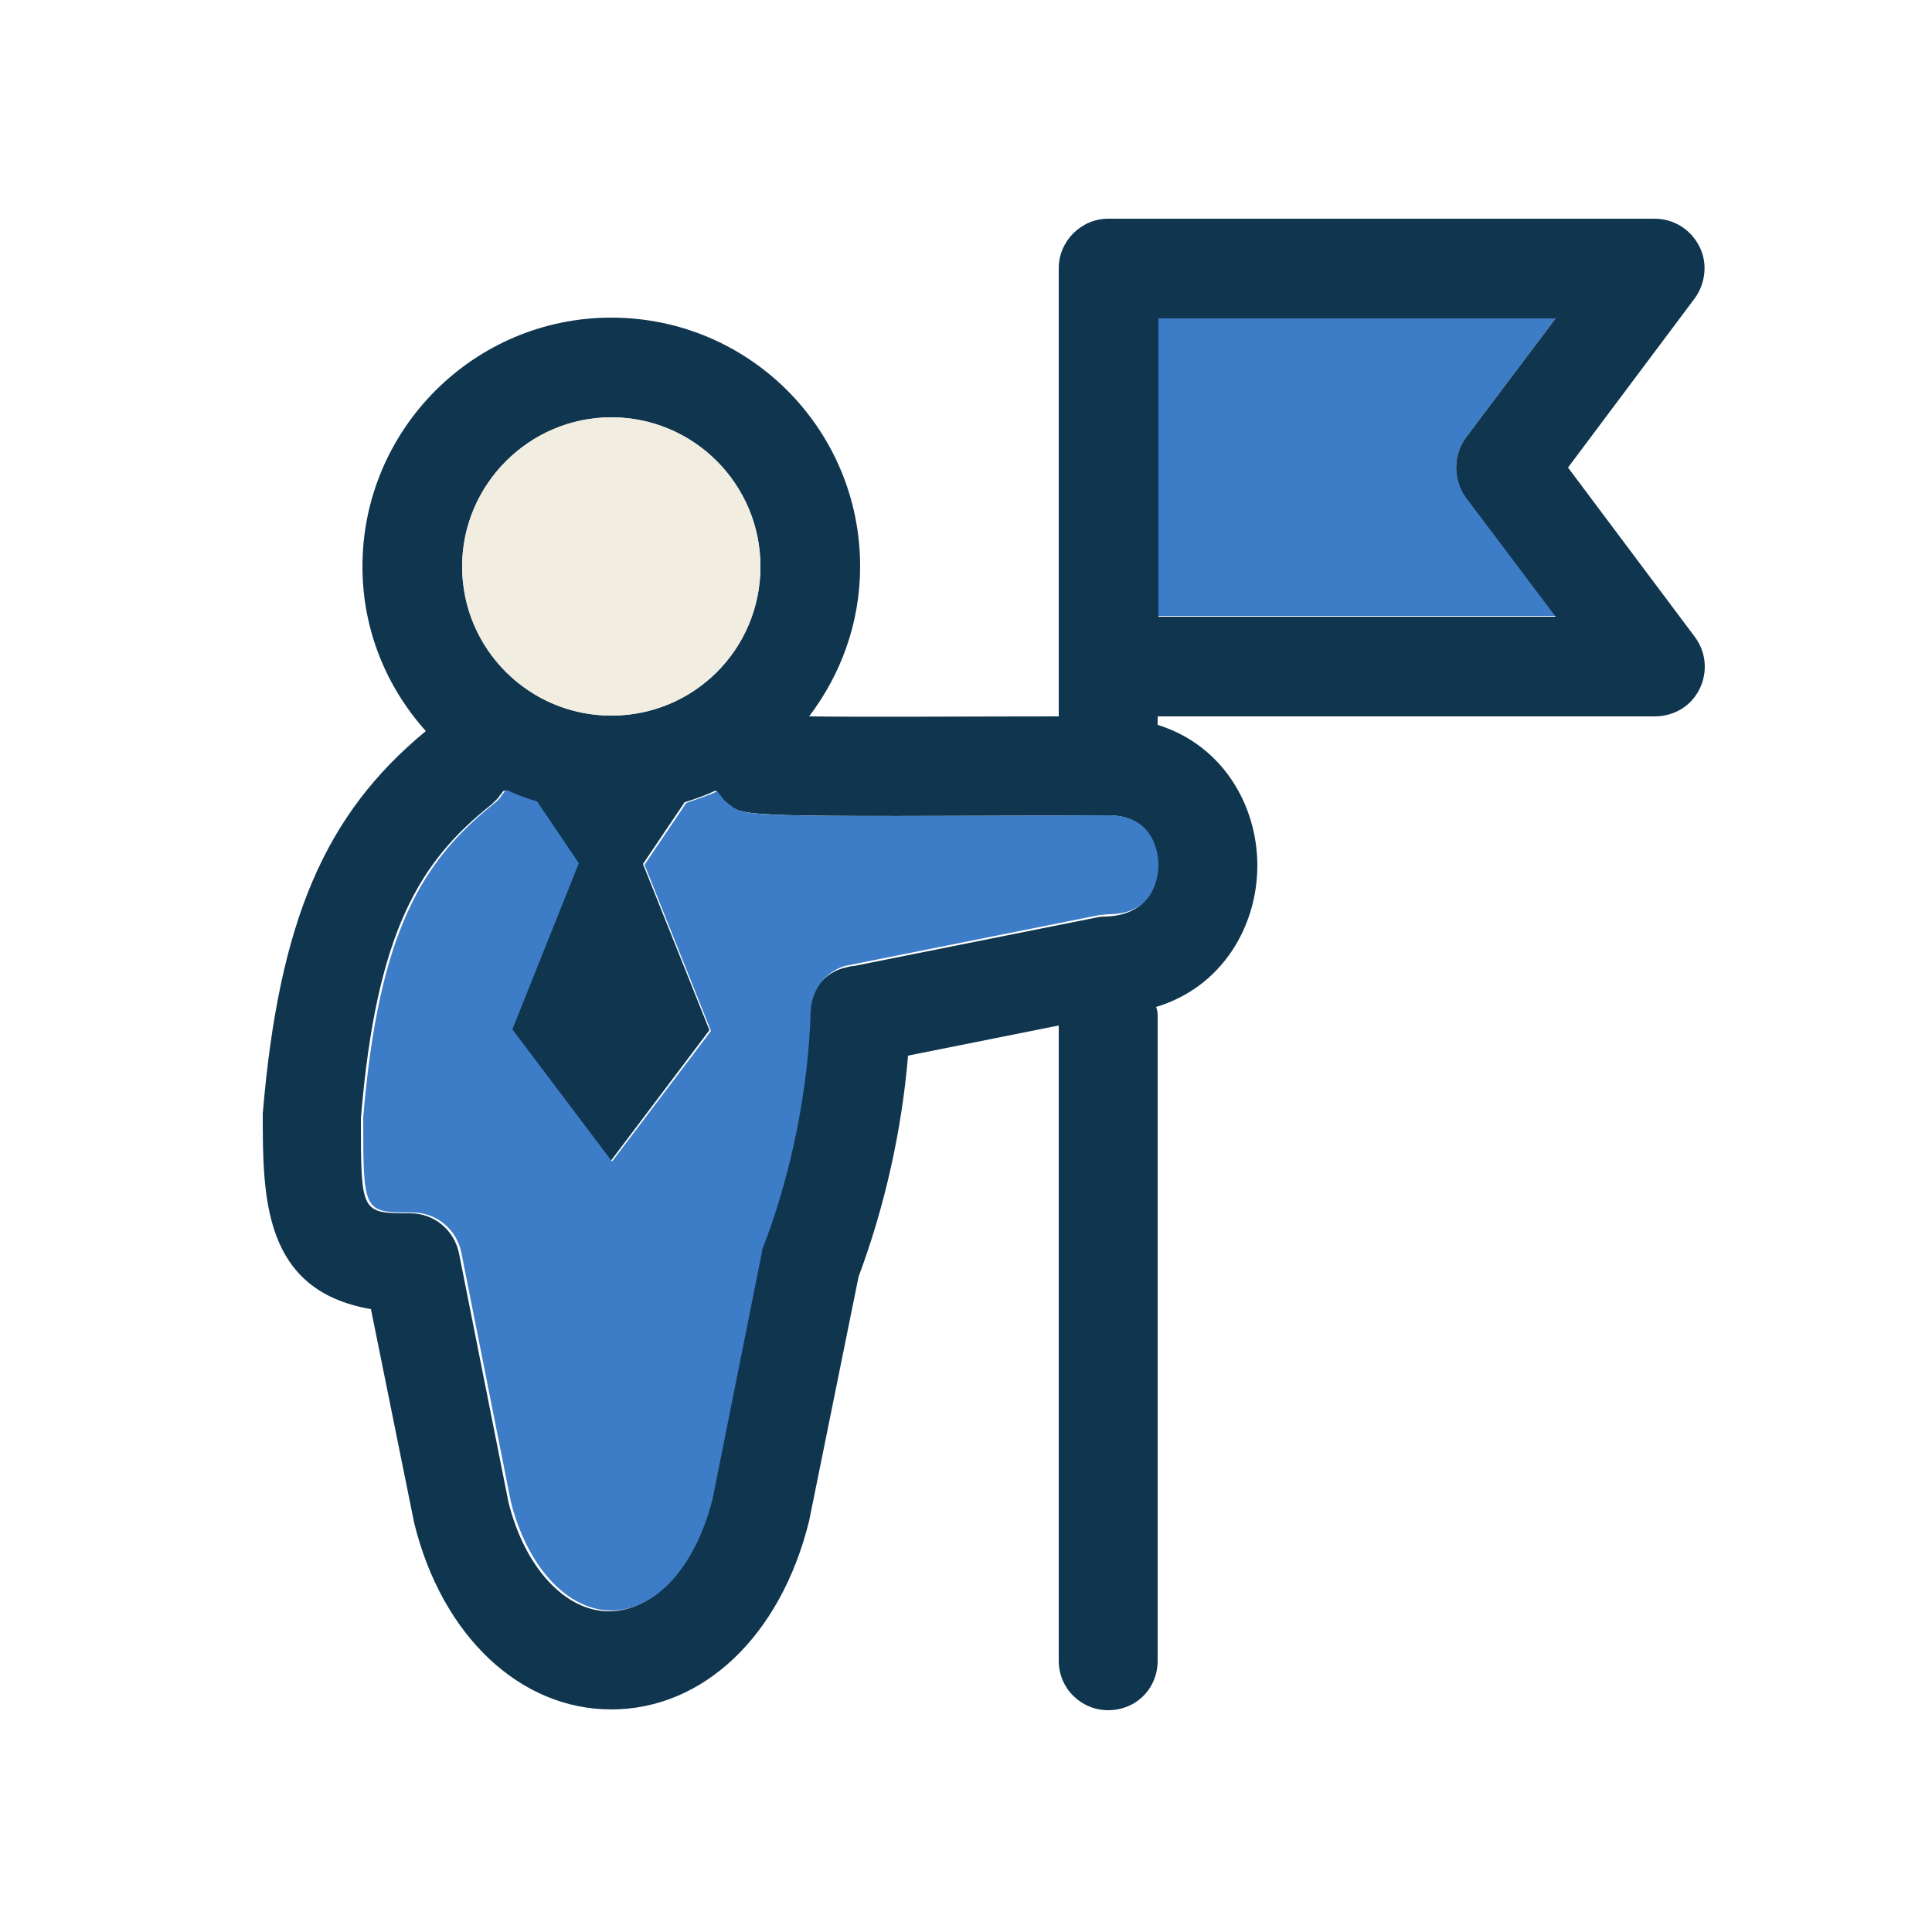
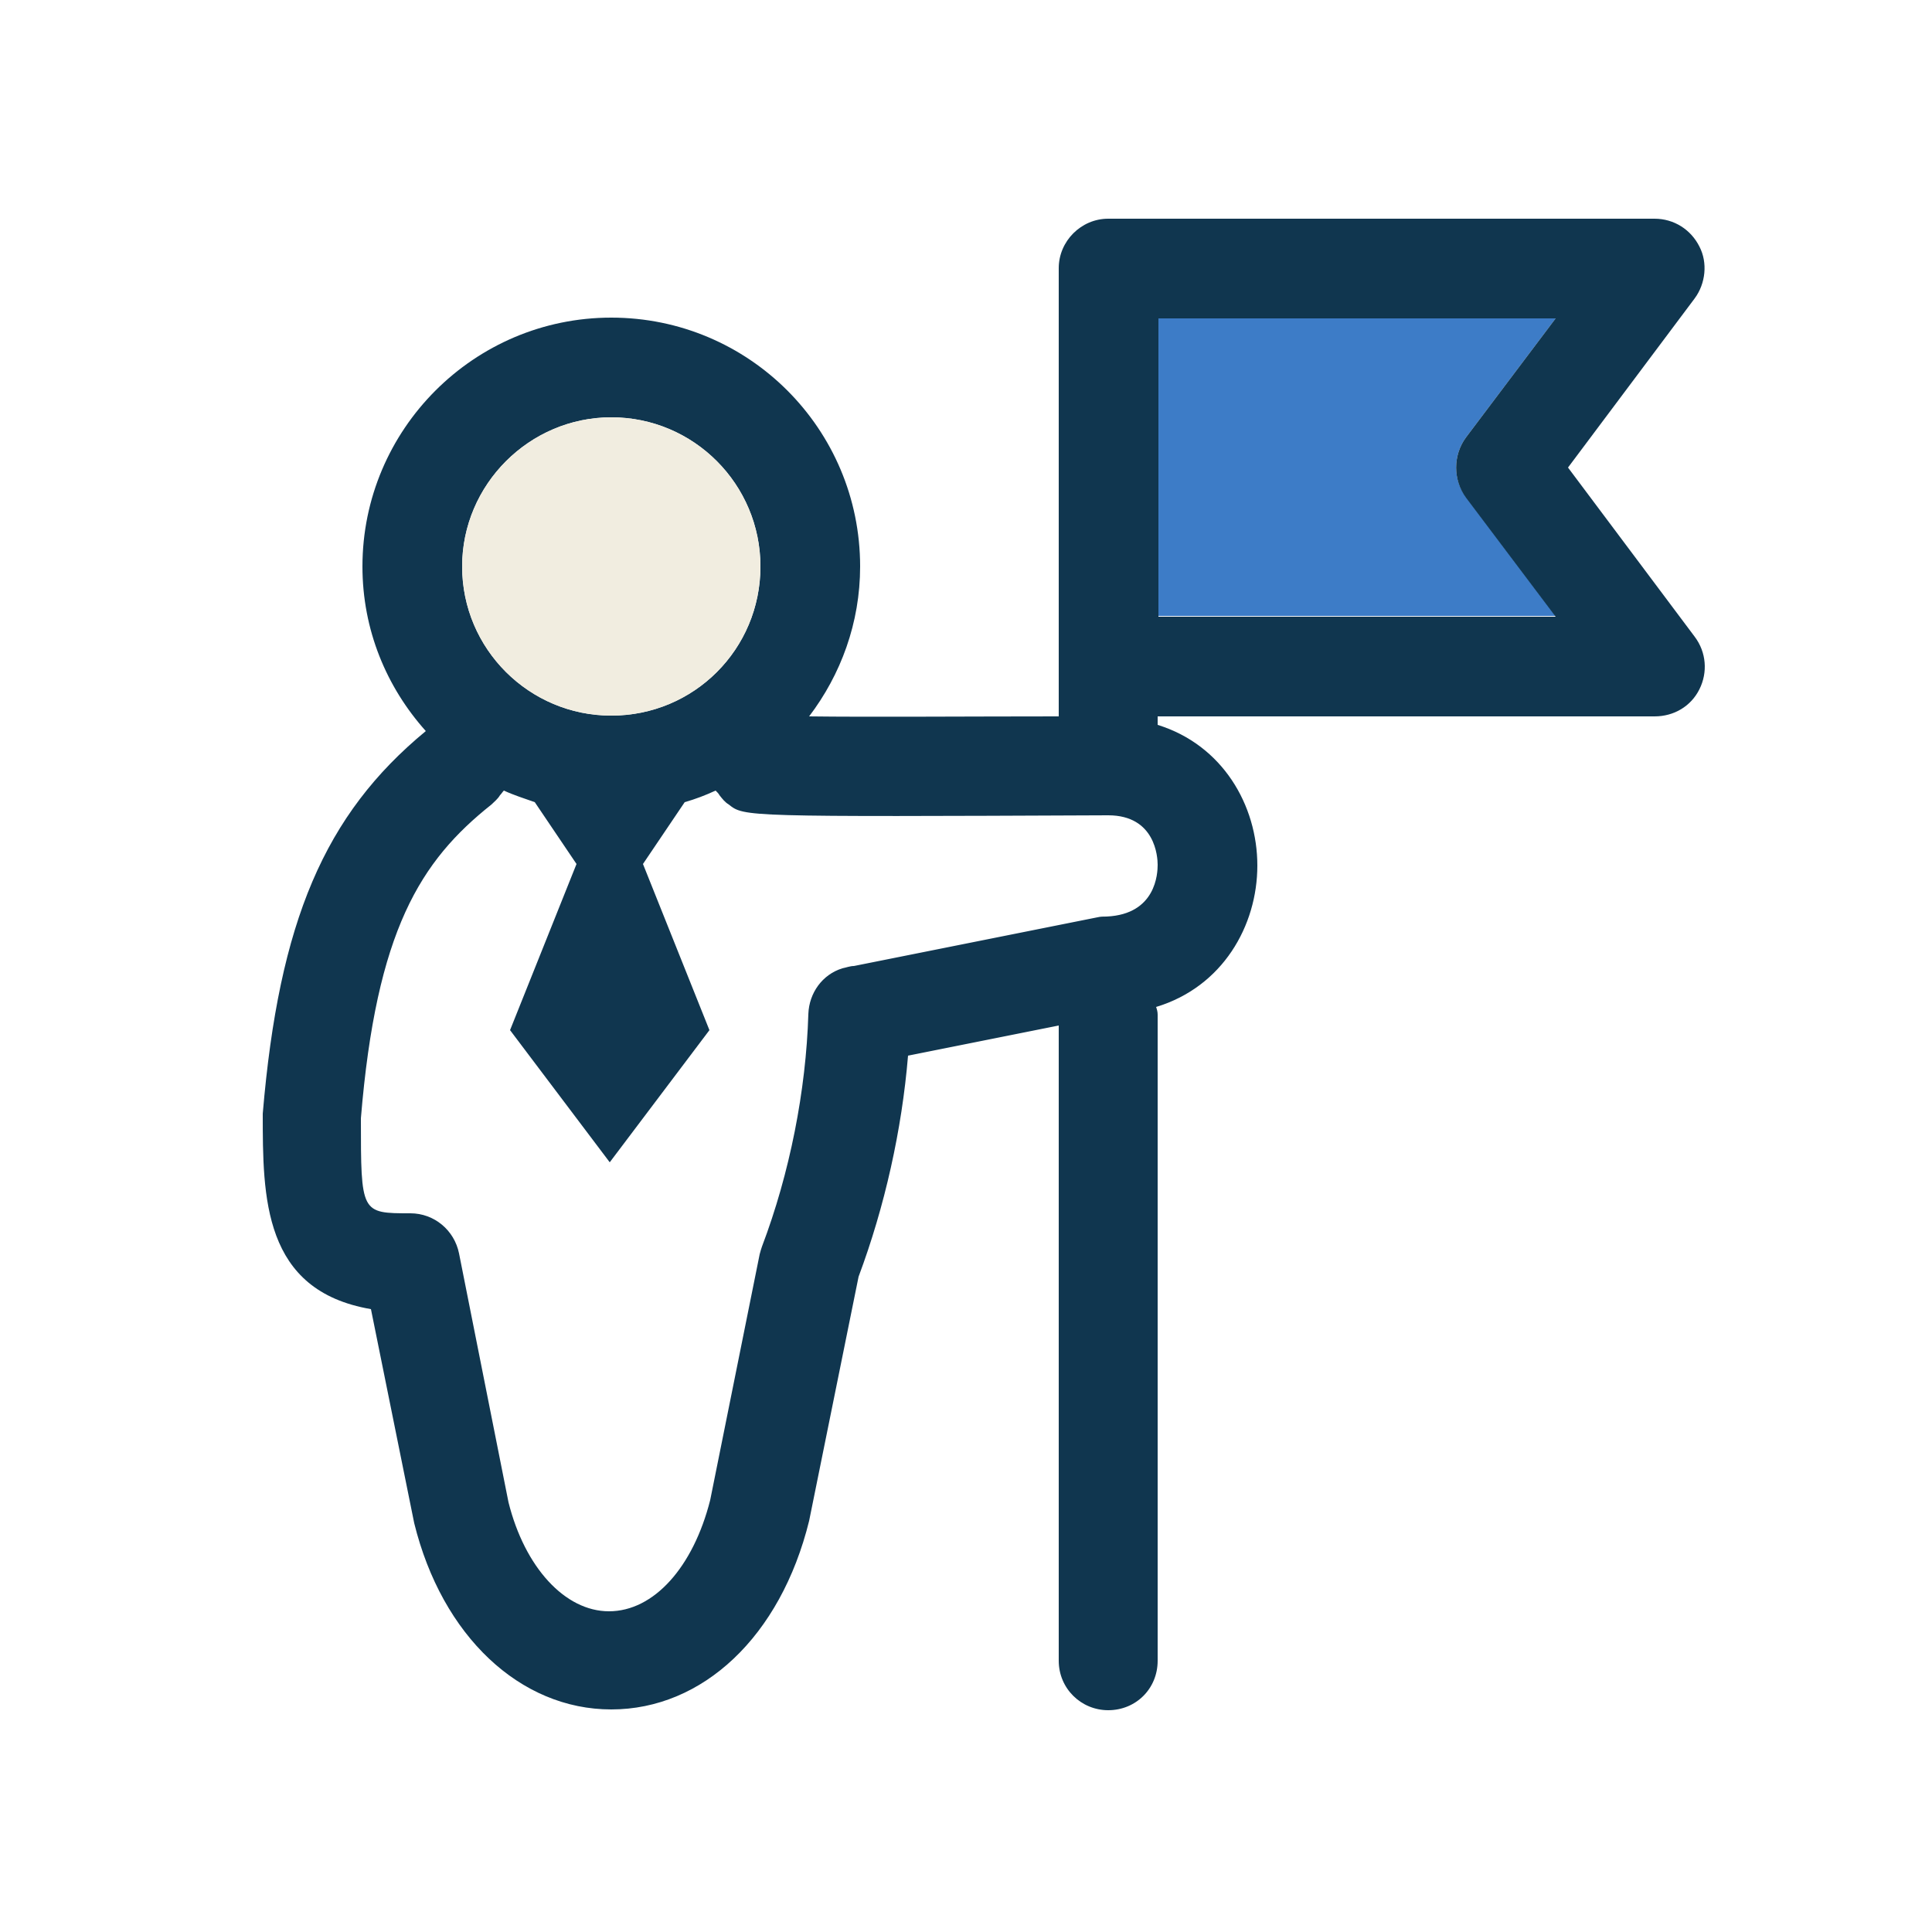
<svg xmlns="http://www.w3.org/2000/svg" id="Layer_1" x="0px" y="0px" viewBox="0 0 250 250" xml:space="preserve">
  <path fill="#3D7CC7" d="M201.3,41.2l-11.6,15.4c-1.7,2.3-1.7,5.5,0,7.7l11.6,15.4h-51.4v-6.4V41.2H201.3z" />
  <path fill="#10364F" d="M219.9,31.9c1.1,2.1,0.8,4.8-0.6,6.7l-16.4,21.9l16.4,21.9c1.5,2,1.7,4.6,0.6,6.8c-1.1,2.2-3.3,3.5-5.8,3.5 h-64.3v1.1c8.4,2.6,12.9,10.4,12.9,18.2c0,7.8-4.5,15.7-13.1,18.3c0.1,0.3,0.2,0.6,0.2,1v83.6c0,3.6-2.8,6.4-6.4,6.4 c-3.5,0-6.4-2.8-6.4-6.4v-82.2l-19.5,3.9c-0.8,9.6-3,19.5-6.4,28.6l-6.4,31.6c-3.7,15-13.8,24.4-25.6,24.4s-21.9-9.5-25.5-24.1 L48,169.4c-14-2.4-14-14.5-14-25.3c2.1-24.9,8-38.7,21.1-49.5c-5.1-5.7-8.2-13.1-8.2-21.3c0-17.7,14.4-32.2,32.2-32.2 c17.8,0,32.2,14.4,32.2,32.2c0,7.3-2.5,14-6.6,19.4c7.6,0.1,21.1,0,32.3,0v-6.5V73.3V34.7c0-3.5,2.9-6.4,6.4-6.4h70.7 C216.6,28.3,218.8,29.7,219.9,31.9z M189.7,56.6l11.6-15.4h-51.4v32.2v6.4h51.4l-11.6-15.4C188,62.1,188,58.9,189.7,56.6z  M149.8,111.9c0-1-0.3-6.4-6.4-6.4c-47.1,0.2-47.1,0.2-49.1-1.4c-0.5-0.3-0.8-0.7-1.2-1.2c-0.1-0.2-0.3-0.4-0.5-0.6 c-1.3,0.6-2.6,1.1-4,1.5l-5.4,8l8.6,21.5l-12.9,17.1l-12.9-17.1l8.6-21.5l-5.4-8c-1.4-0.5-2.7-0.9-4-1.5c-0.2,0.2-0.3,0.4-0.5,0.6 c-0.3,0.5-0.7,0.8-1.1,1.2c-9.2,7.3-14.9,16.3-16.9,40.6c0,12.3,0,12.3,6.4,12.3c3.1,0,5.7,2.2,6.3,5.2l6.4,32.2 c2.1,8.4,7.3,14.1,13,14.1c5.8,0,10.9-5.7,13.1-14.4l6.4-31.8c0.1-0.4,0.2-0.7,0.3-1c3.6-9.5,5.7-20.2,6-30.1 c0.1-2.7,1.8-5.1,4.4-5.9c0.5-0.1,1-0.3,1.5-0.3l31.5-6.3c0.4-0.1,0.8-0.1,1.2-0.1C149.6,118.3,149.8,113,149.8,111.9z M98.4,73.3 c0-10.6-8.6-19.3-19.3-19.3c-10.6,0-19.3,8.7-19.3,19.3c0,10.7,8.7,19.3,19.3,19.3C89.8,92.6,98.4,84,98.4,73.3z" />
-   <path fill="#3D7CC7" d="M143.5,105.5c6.1,0,6.4,5.4,6.4,6.4c0,1.1-0.3,6.4-6.4,6.4c-0.4,0-0.8,0.1-1.2,0.1l-31.5,6.3 c-0.5,0.1-1,0.2-1.5,0.3c-2.6,0.8-4.3,3.2-4.4,5.9c-0.3,9.9-2.4,20.6-6,30.1c-0.1,0.3-0.3,0.6-0.3,1L92.2,194 c-2.2,8.7-7.3,14.4-13.1,14.4c-5.7,0-10.9-5.7-13-14.1l-6.4-32.2c-0.6-3-3.2-5.2-6.3-5.2c-6.4,0-6.4,0-6.4-12.3 c2-24.2,7.7-33.2,16.9-40.6c0.4-0.3,0.8-0.7,1.1-1.2c0.2-0.2,0.3-0.4,0.5-0.6c1.3,0.6,2.6,1.1,4,1.5l5.4,8l-8.6,21.5l12.9,17.1 L92,133.4l-8.6-21.5l5.4-8c1.4-0.5,2.7-0.9,4-1.5c0.2,0.2,0.3,0.4,0.5,0.6c0.3,0.5,0.7,0.8,1.2,1.2 C96.4,105.7,96.4,105.7,143.5,105.5z" />
  <path fill="#F1EDE0" d="M79.1,54c10.7,0,19.3,8.7,19.3,19.3c0,10.7-8.6,19.3-19.3,19.3c-10.6,0-19.3-8.6-19.3-19.3 C59.8,62.7,68.5,54,79.1,54z" />
</svg>